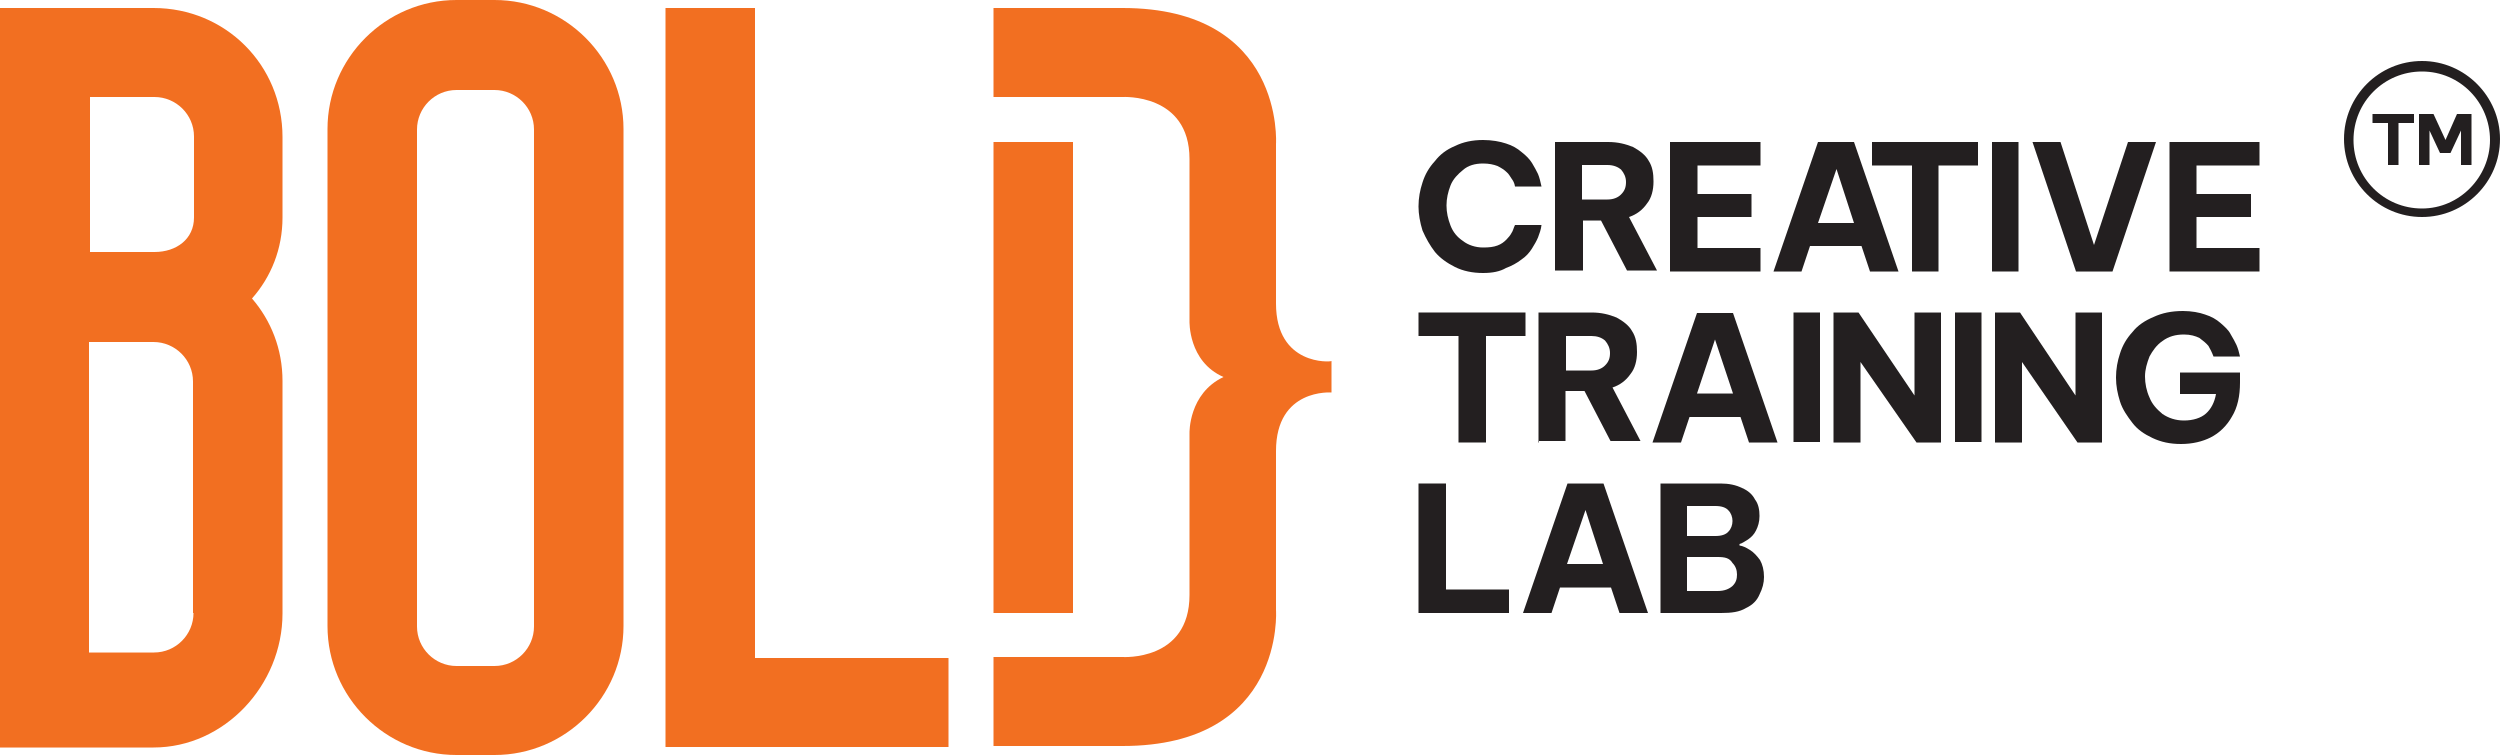
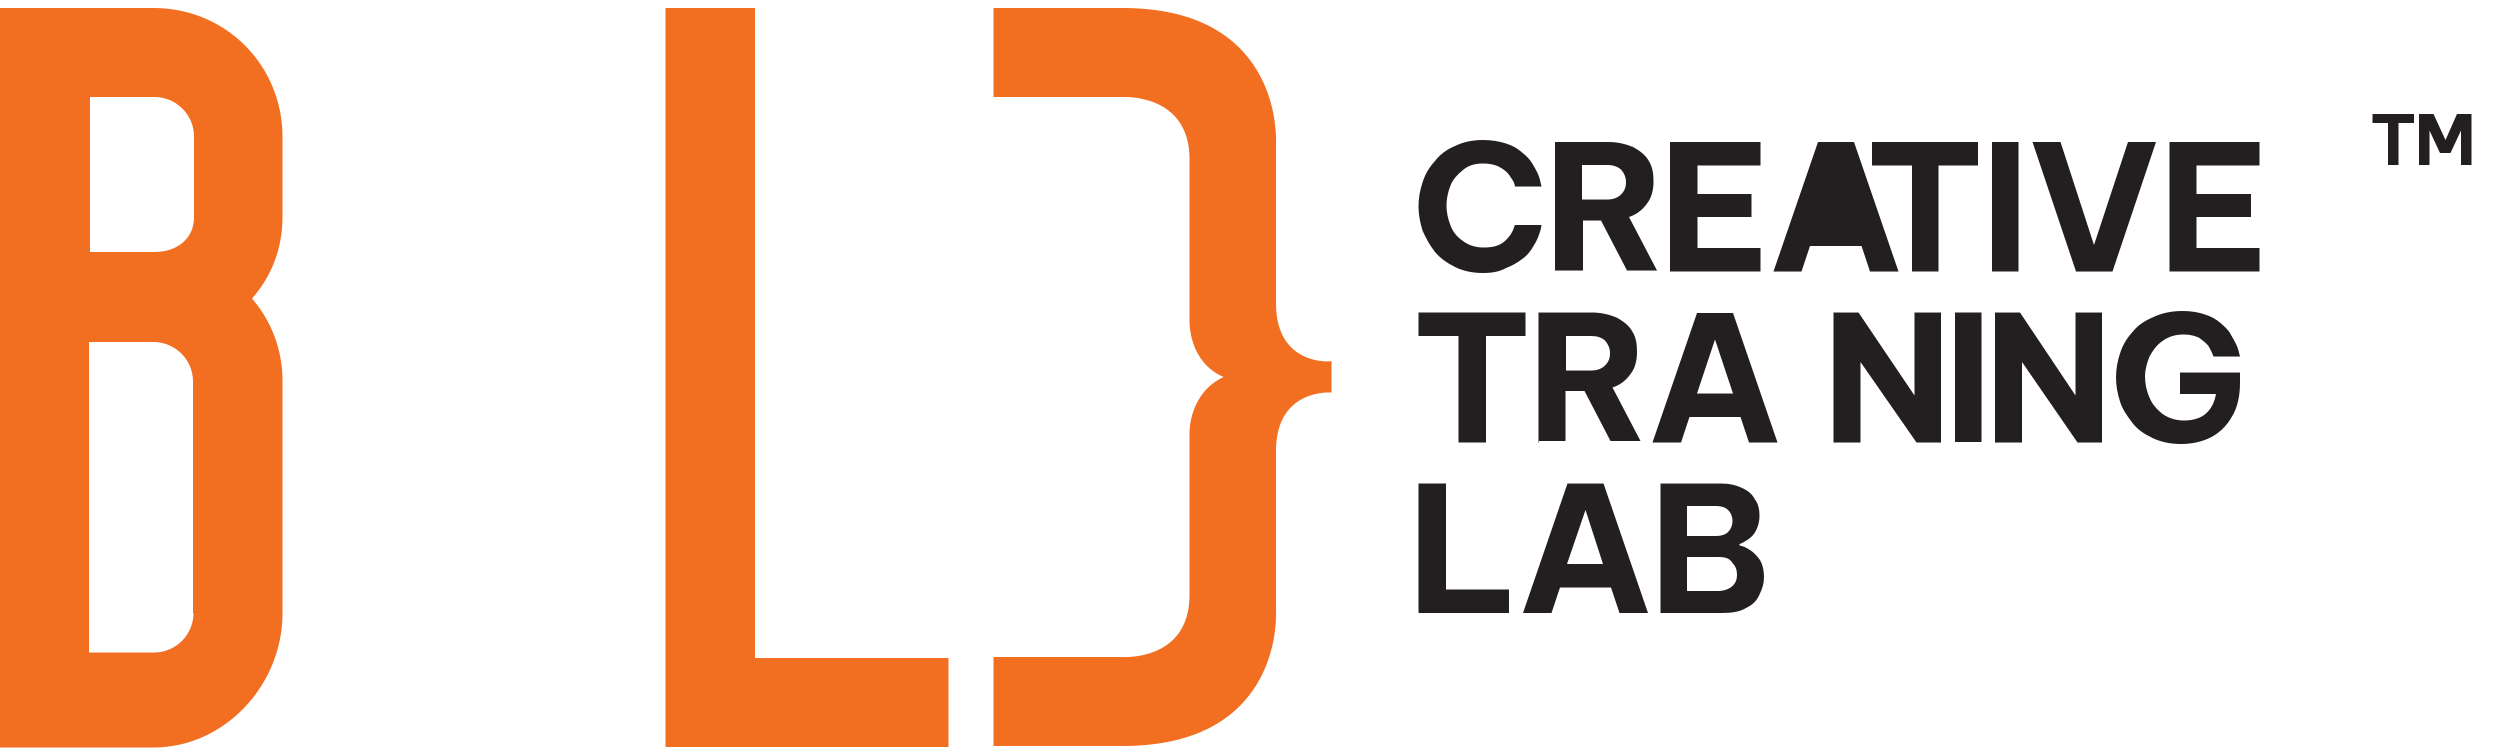
<svg xmlns="http://www.w3.org/2000/svg" id="Layer_1" x="0px" y="0px" viewBox="0 0 500 151.1" style="enable-background:new 0 0 500 151.1;" xml:space="preserve">
  <style type="text/css"> .st0{fill:#F26F21;} .st1{fill:#231F20;} </style>
  <g>
    <polygon class="st0" points="151,1.6 133.1,1.6 133.1,149.4 189.7,149.4 189.7,131.6 151,131.6 " />
-     <path class="st0" d="M98.9,0h-7.6C77.1,0,65.5,11.6,65.5,25.8v99.4c0,14.2,11.6,25.8,25.8,25.8h7.6c14.2,0,25.8-11.6,25.8-25.8 V25.8C124.7,11.6,113.1,0,98.9,0z M106.8,125.3c0,4.3-3.5,7.9-7.9,7.9h-7.6c-4.3,0-7.9-3.5-7.9-7.9V25.9c0-4.3,3.5-7.9,7.9-7.9h7.6 c4.3,0,7.9,3.5,7.9,7.9V125.3z" />
    <path class="st0" d="M30.7,1.6H0v49v17.7v81.2h30.7c14.2,0,25.8-12.5,25.8-26.8V76.2c0-6.4-2.3-12.1-6.1-16.5 c3.8-4.3,6.1-9.9,6.1-16.2V27.4C56.5,13,45.1,1.6,30.7,1.6z M18,19.4h12.9c4.3,0,7.9,3.5,7.9,7.9v16.2c0,4.3-3.5,6.9-7.9,6.9H18 V19.4z M38.7,122.6c0,4.3-3.5,7.9-7.9,7.9H17.8V68.4h12.9c4.3,0,7.9,3.5,7.9,7.9V122.6z" />
    <path class="st0" d="M255.2,60.7V28.8c0,0,1.8-27.2-30.7-27.2c-18.2,0-24.1,0-25.8,0v17.8h25.8c0,0,13.4-0.8,13.4,12.4 c0,13.3,0,32.4,0,32.4s-0.3,8.1,6.8,11.2c-7,3.3-6.8,11.2-6.8,11.2s0,19.2,0,32.4c0,13.3-13.4,12.4-13.4,12.4h-25.8v17.8 c1.7,0,7.6,0,25.8,0c32.6,0,30.7-27.2,30.7-27.2V90.2c0-12.6,11.1-11.7,11.1-11.7v-6.3C266.2,72.4,255.2,73.2,255.2,60.7z" />
-     <rect x="198.7" y="28.4" class="st0" width="15.9" height="94.2" />
    <path class="st1" d="M296.6,54.6c-2.1,0-4-0.4-5.6-1.2c-1.6-0.8-3-1.8-4-3c-1-1.3-1.8-2.7-2.5-4.3c-0.5-1.6-0.8-3.3-0.8-4.8 c0-1.7,0.3-3.3,0.8-4.8c0.5-1.6,1.3-3,2.5-4.3c1-1.3,2.3-2.3,4-3c1.6-0.8,3.5-1.2,5.6-1.2c1.8,0,3.4,0.3,4.6,0.7 c1.3,0.4,2.3,1,3.1,1.7c0.9,0.7,1.6,1.4,2.1,2.2c0.5,0.8,0.9,1.6,1.2,2.2c0.3,0.7,0.5,1.6,0.7,2.5h-5.3c-0.1-0.7-0.4-1.2-0.7-1.6 s-0.5-0.9-1-1.3c-0.4-0.4-1-0.8-1.8-1.2c-0.8-0.3-1.7-0.5-2.9-0.5c-1.6,0-3,0.4-4,1.3c-1,0.8-2,1.8-2.5,3.1c-0.5,1.3-0.8,2.6-0.8,4 c0,1.4,0.3,2.7,0.8,4c0.5,1.3,1.3,2.3,2.5,3.1c1,0.8,2.5,1.3,4,1.3c1.2,0,2.1-0.1,2.9-0.4c0.8-0.3,1.3-0.7,1.8-1.2 c0.4-0.4,0.8-0.9,1-1.3c0.3-0.4,0.4-1,0.7-1.6h5.3c-0.1,0.9-0.4,1.7-0.7,2.5c-0.3,0.7-0.7,1.4-1.2,2.2c-0.5,0.8-1.2,1.6-2.1,2.2 c-0.9,0.7-2,1.3-3.1,1.7C300,54.3,298.5,54.6,296.6,54.6z" />
    <path class="st1" d="M311,54.3V28.4h10.6c2,0,3.5,0.4,5,1c1.3,0.7,2.5,1.6,3.1,2.7c0.8,1.2,1,2.6,1,4.2c0,1.7-0.4,3.3-1.3,4.4 c-0.9,1.3-2.1,2.2-3.6,2.7l5.6,10.7h-6l-5.2-10h-3.6v10H311V54.3z M321.5,33h-5.1v6.9h5.1c1.2,0,2.1-0.4,2.7-1c0.7-0.7,1-1.4,1-2.5 c0-1-0.4-1.8-1-2.5C323.6,33.4,322.7,33,321.5,33z" />
    <polygon class="st1" points="334,54.3 334,28.4 352.1,28.4 352.1,33.1 339.5,33.1 339.5,38.8 350.3,38.8 350.3,43.4 339.5,43.4 339.5,49.6 352.1,49.6 352.1,54.3 " />
-     <path class="st1" d="M354.7,54.3l8.9-25.9h7.2l8.9,25.9h-5.7l-1.7-5.1H362l-1.7,5.1H354.7z M363.6,44.6h7.2l-3.5-10.8L363.6,44.6z" />
+     <path class="st1" d="M354.7,54.3l8.9-25.9h7.2l8.9,25.9h-5.7l-1.7-5.1H362l-1.7,5.1H354.7z M363.6,44.6l-3.5-10.8L363.6,44.6z" />
    <polygon class="st1" points="382.4,54.3 382.4,33.1 374.4,33.1 374.4,28.4 395.6,28.4 395.6,33.1 387.7,33.1 387.7,54.3 " />
    <rect x="398.4" y="28.4" class="st1" width="5.3" height="25.9" />
    <polygon class="st1" points="415.2,54.3 406.5,28.4 412.1,28.4 418.8,49 425.6,28.4 431.2,28.4 422.5,54.3 " />
    <polygon class="st1" points="433.9,54.3 433.9,28.4 451.9,28.4 451.9,33.1 439.3,33.1 439.3,38.8 450.2,38.8 450.2,43.4 439.3,43.4 439.3,49.6 451.9,49.6 451.9,54.3 " />
    <polygon class="st1" points="291.7,88.5 291.7,67.2 283.7,67.2 283.7,62.5 305.1,62.5 305.1,67.2 297.2,67.2 297.2,88.5 " />
    <path class="st1" d="M307.7,88.5V62.5h10.6c2,0,3.5,0.4,5,1c1.3,0.7,2.5,1.6,3.1,2.7c0.8,1.2,1,2.6,1,4.2c0,1.7-0.4,3.3-1.3,4.4 c-0.9,1.3-2.1,2.2-3.6,2.7l5.6,10.7h-6l-5.2-10h-3.8v10h-5.3V88.5z M318.3,67.2h-5.1v6.9h5.1c1.2,0,2.1-0.4,2.7-1 c0.7-0.7,1-1.4,1-2.5c0-1-0.4-1.8-1-2.5C320.3,67.5,319.4,67.2,318.3,67.2z" />
    <path class="st1" d="M330.5,88.5l8.9-25.9h7.2l8.9,25.9h-5.7l-1.7-5.1h-10.2l-1.7,5.1H330.5z M339.4,78.7h7.2L343,67.9L339.4,78.7z " />
-     <rect x="358.7" y="62.5" class="st1" width="5.3" height="25.9" />
    <polygon class="st1" points="366.7,88.5 366.7,62.5 371.7,62.5 382.9,79.1 382.9,62.5 388.2,62.5 388.2,88.5 383.3,88.5 372.1,72.4 372.1,88.5 " />
    <rect x="391" y="62.5" class="st1" width="5.3" height="25.9" />
    <polygon class="st1" points="399,88.5 399,62.5 404,62.5 415.1,79.1 415.1,62.5 420.4,62.5 420.4,88.5 415.5,88.5 404.4,72.4 404.4,88.5 " />
    <path class="st1" d="M436.2,88.8c-2.2,0-4-0.4-5.7-1.2c-1.7-0.8-3-1.7-4-3c-1-1.3-2-2.7-2.5-4.3c-0.5-1.6-0.8-3.1-0.8-4.8 s0.3-3.3,0.8-4.8c0.5-1.6,1.3-3,2.5-4.3c1-1.3,2.5-2.3,4.2-3c1.7-0.8,3.6-1.2,5.9-1.2c1.7,0,3.3,0.3,4.4,0.7c1.3,0.4,2.3,1,3.1,1.7 c0.8,0.7,1.6,1.4,2,2.2c0.5,0.8,0.9,1.6,1.2,2.2c0.3,0.7,0.5,1.4,0.7,2.3h-5.3c-0.3-0.8-0.7-1.6-1-2.1c-0.4-0.5-1-1-1.8-1.6 c-0.8-0.4-1.8-0.7-3.1-0.7c-1.7,0-3.1,0.4-4.3,1.3c-1.2,0.8-2,2-2.6,3.1c-0.5,1.3-0.9,2.6-0.9,4s0.3,2.9,0.9,4.2 c0.5,1.3,1.4,2.3,2.6,3.3c1.2,0.8,2.6,1.3,4.3,1.3c1.8,0,3.4-0.5,4.4-1.4c1-0.9,1.7-2.2,2-3.9H436v-4.3h12v2c0,2.7-0.5,5-1.6,6.8 c-1,1.8-2.5,3.3-4.3,4.2C440.5,88.3,438.5,88.8,436.2,88.8z" />
    <polygon class="st1" points="283.7,122.6 283.7,96.7 289.2,96.7 289.2,117.9 301.8,117.9 301.8,122.6 " />
    <path class="st1" d="M304.6,122.6l8.9-25.9h7.2l8.9,25.9h-5.7l-1.7-5.1h-10.2l-1.7,5.1H304.6z M313.4,112.8h7.2l-3.5-10.8 L313.4,112.8z" />
    <path class="st1" d="M332.1,122.6V96.7h12c1.7,0,3.1,0.3,4.3,0.9c1.2,0.5,2.1,1.3,2.6,2.3c0.7,0.9,0.9,2.1,0.9,3.3 s-0.3,2.1-0.7,2.9s-0.9,1.3-1.6,1.8c-0.7,0.4-1.2,0.8-1.7,0.9v0.3c0.7,0.1,1.3,0.4,2.1,0.9c0.8,0.5,1.4,1.2,2,2 c0.5,0.9,0.8,2,0.8,3.4c0,1.2-0.3,2.3-0.9,3.5c-0.5,1.2-1.4,2.1-2.7,2.7c-1.3,0.8-2.9,1-5,1L332.1,122.6L332.1,122.6z M343.1,101.2 h-5.7v6h5.7c1.2,0,2.1-0.3,2.6-0.9c0.5-0.5,0.8-1.3,0.8-2.1s-0.3-1.6-0.8-2.1C345.2,101.5,344.3,101.2,343.1,101.2z M343.5,111.4 h-6.1v6.8h6.1c1.4,0,2.3-0.4,3-1c0.7-0.7,0.9-1.4,0.9-2.3c0-0.9-0.3-1.7-0.9-2.3C345.9,111.6,345,111.4,343.5,111.4z" />
    <g>
      <polygon class="st1" points="474.5,24.6 477.6,24.6 477.6,33 479.7,33 479.7,24.6 482.8,24.6 482.8,22.8 474.5,22.8 " />
      <polygon class="st1" points="491.4,22.8 489.1,28 486.7,22.8 483.8,22.8 483.8,33 485.9,33 485.9,26.1 488,30.6 490.1,30.6 492.2,26.1 492.2,33 494.3,33 494.3,22.8 " />
-       <path class="st1" d="M484.4,12.2c-8.6,0-15.6,7-15.6,15.6s7,15.6,15.6,15.6s15.6-7,15.6-15.6C500,19.3,493,12.2,484.4,12.2z M484.4,41.7c-7.6,0-13.7-6.1-13.7-13.7s6.1-13.7,13.7-13.7S498,20.5,498,28C498,35.4,491.9,41.7,484.4,41.7z" />
    </g>
  </g>
</svg>